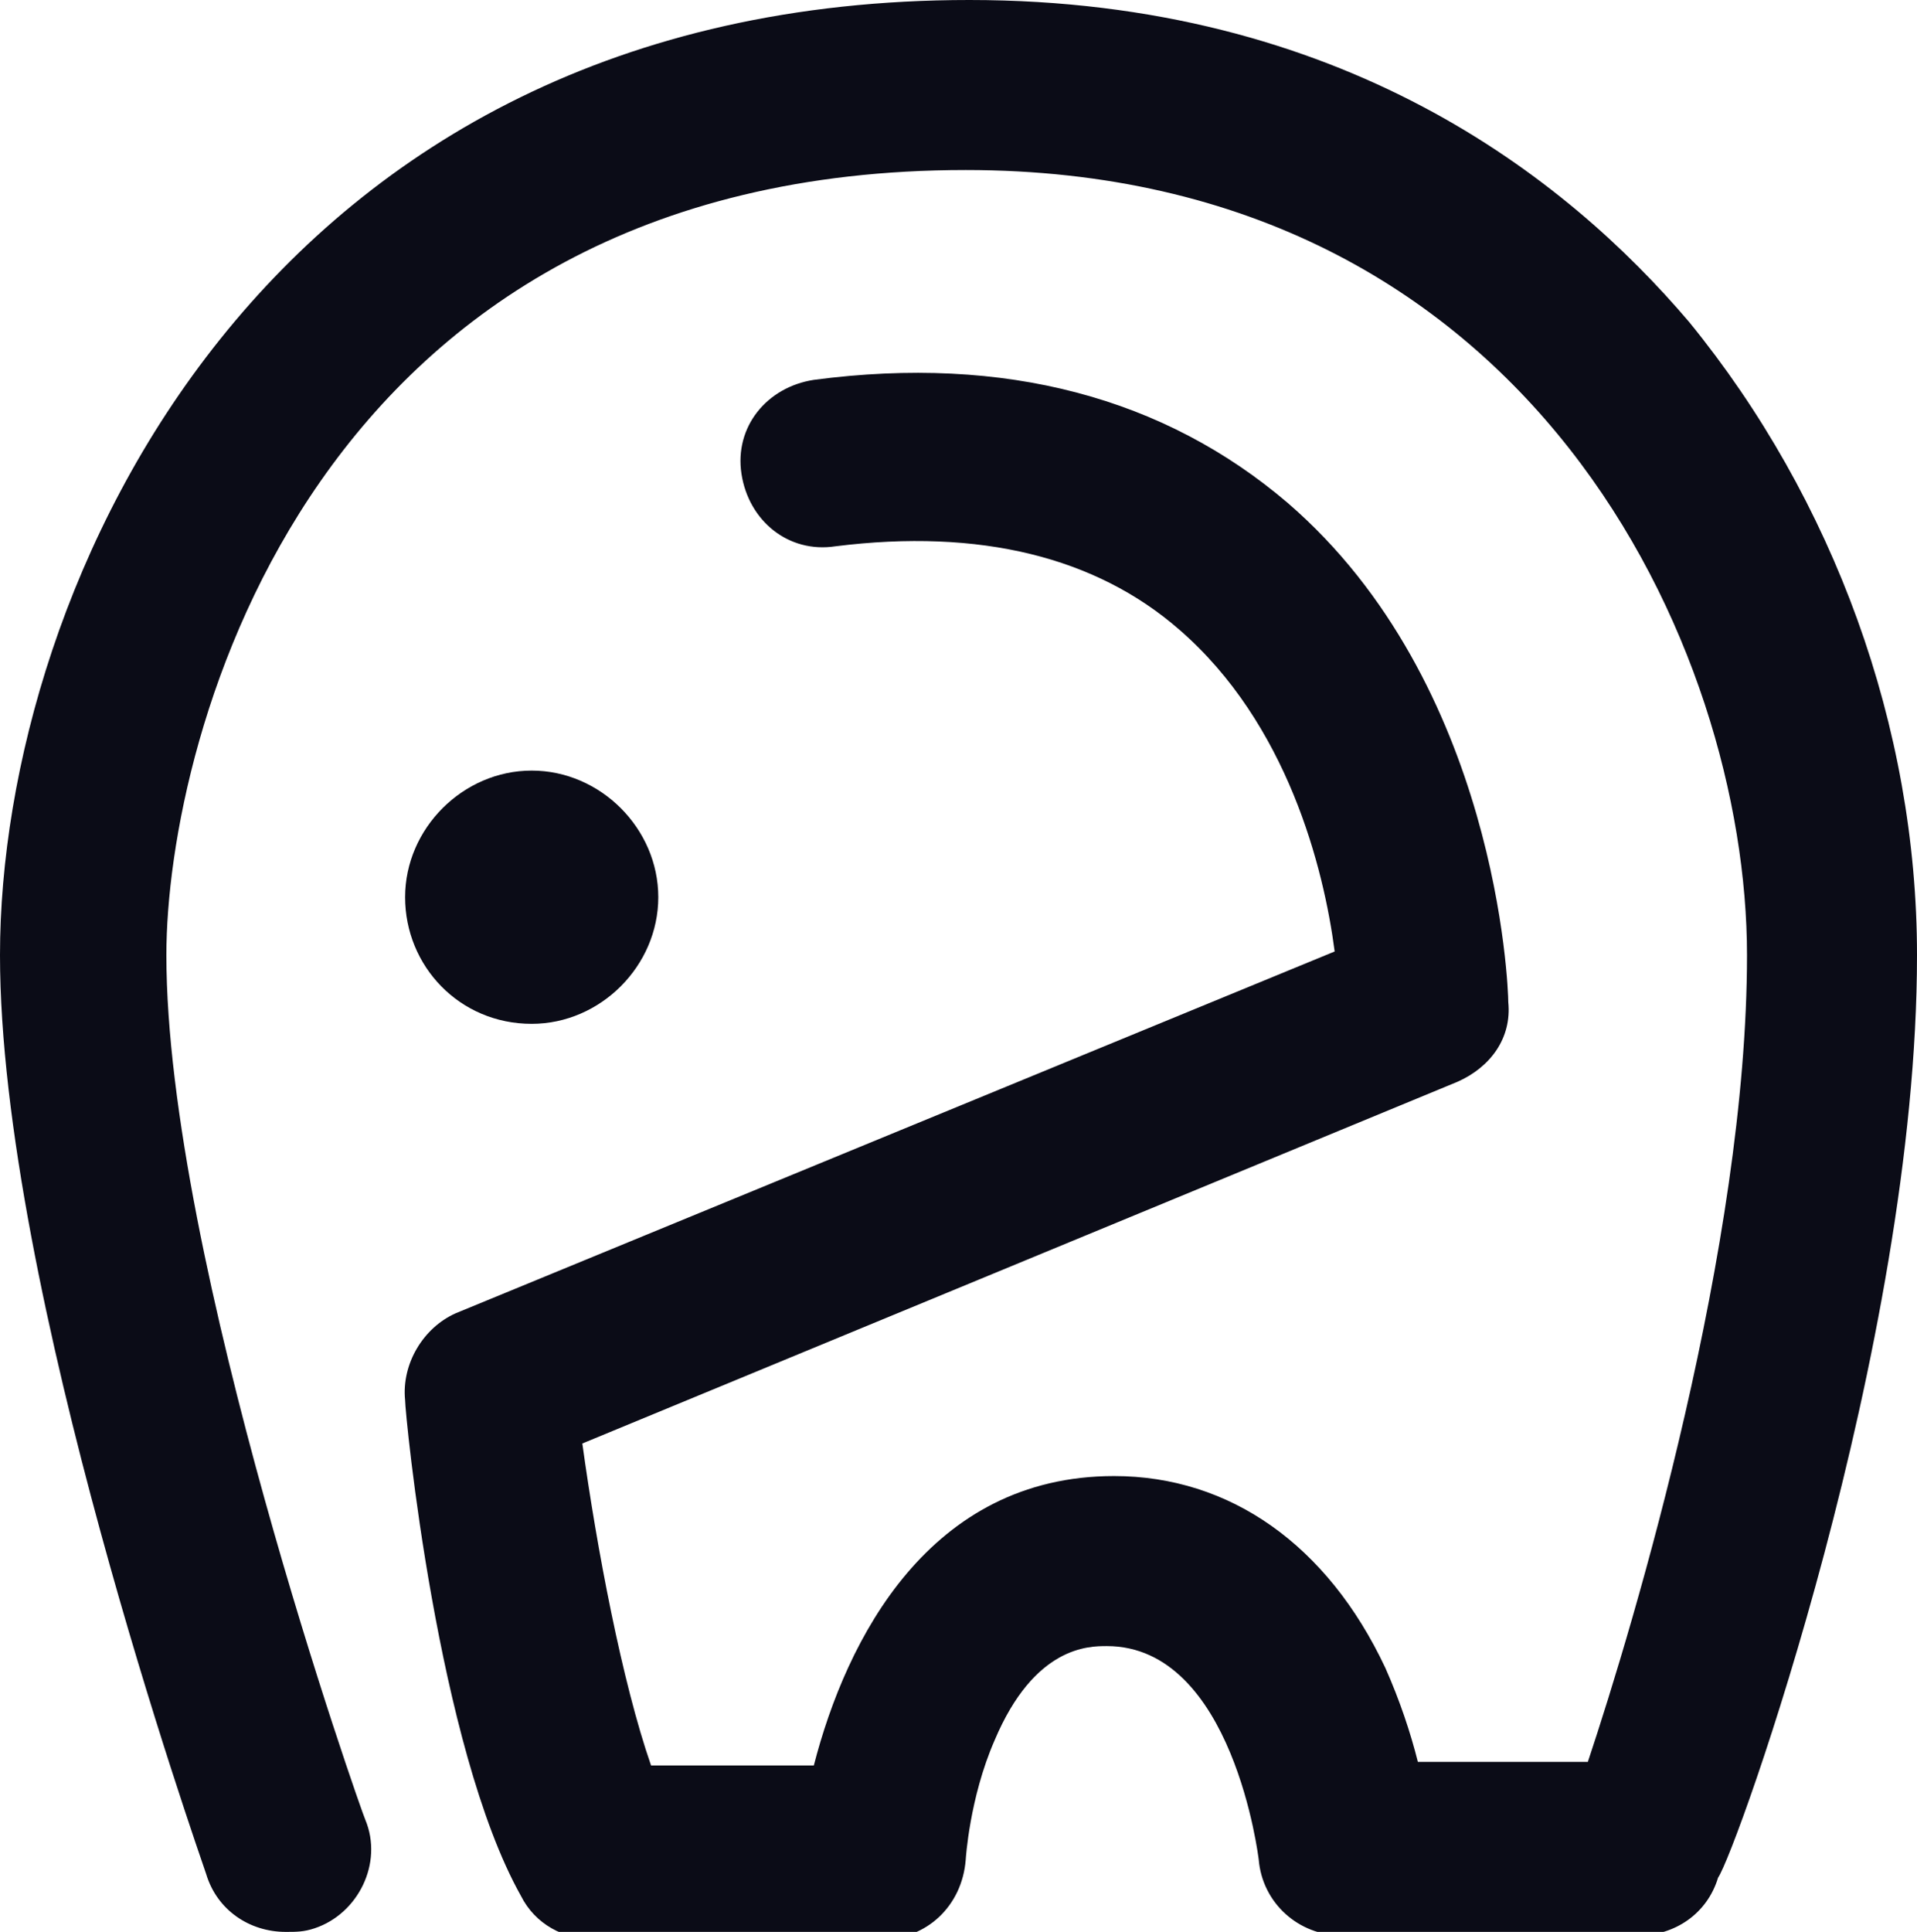
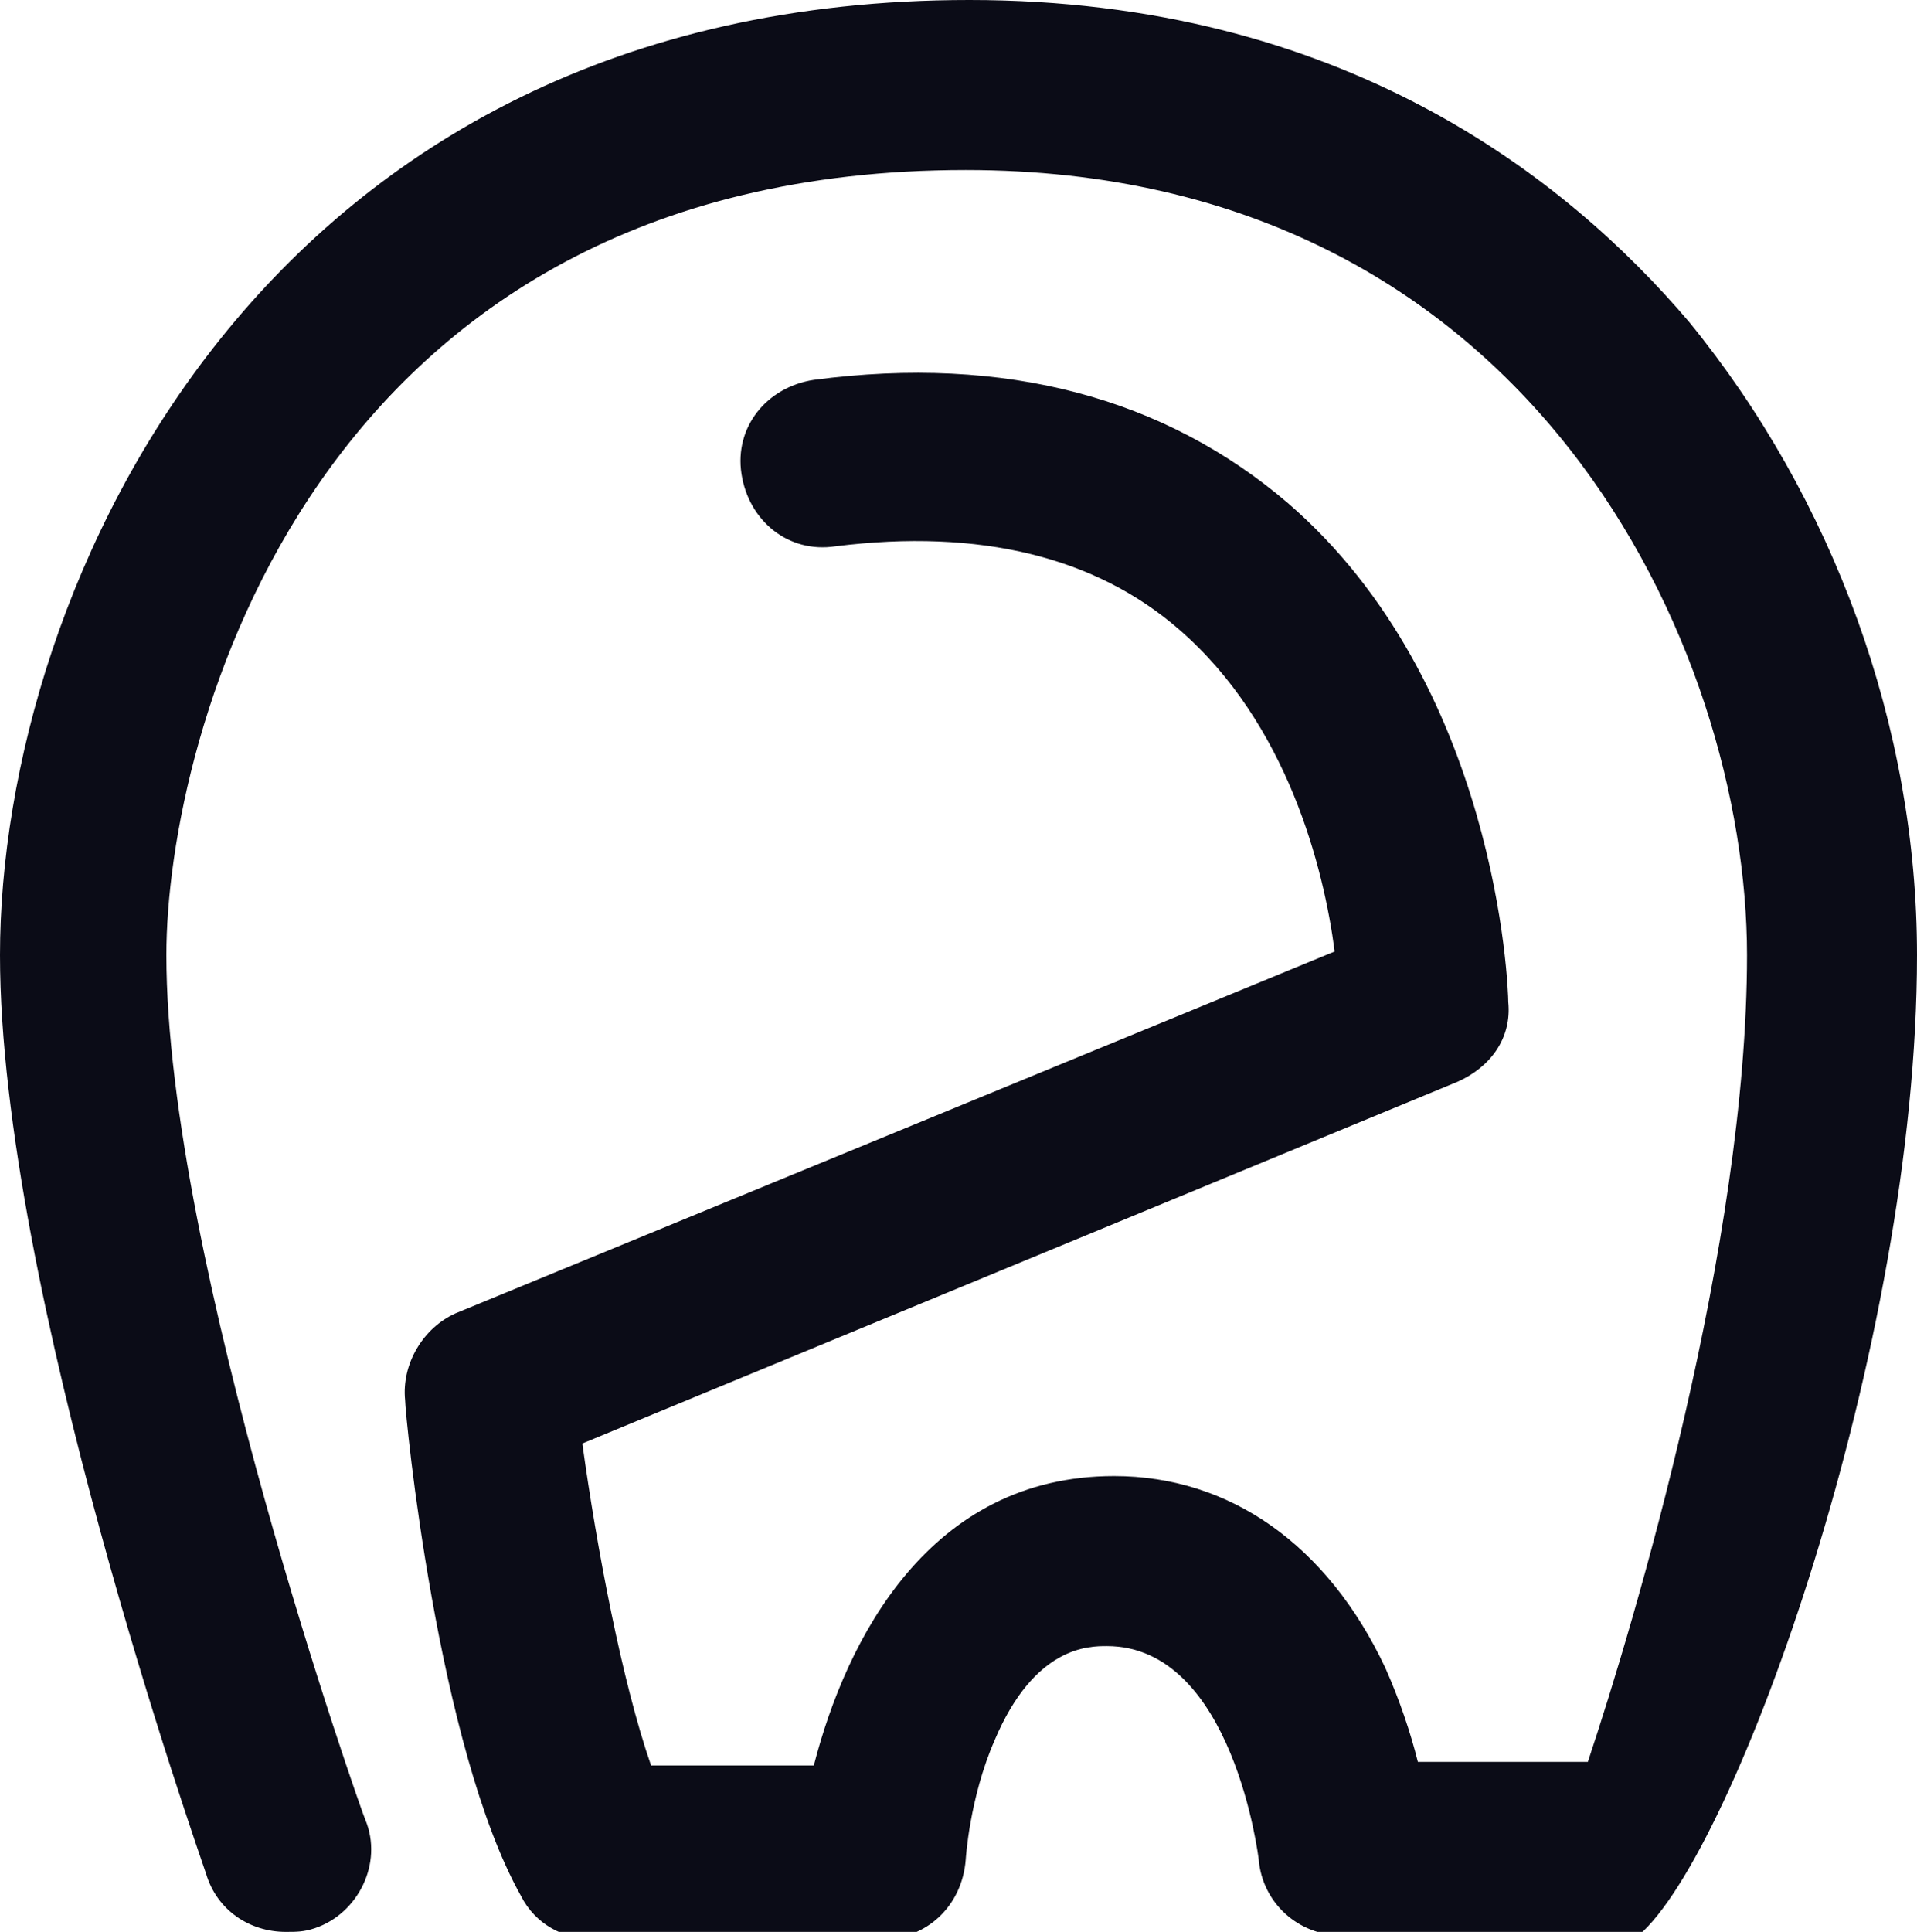
<svg xmlns="http://www.w3.org/2000/svg" version="1.1" id="Capa_1" x="0px" y="0px" viewBox="0 0 53 53.4" style="enable-background:new 0 0 53 53.4;" xml:space="preserve">
  <style type="text/css">
	.st0{fill:#0B0C17;}
</style>
  <title>Group 6</title>
  <desc>Created with Sketch.</desc>
  <g>
-     <path class="st0" d="M14.7,28.3c1.9,0,3.5-1.6,3.5-3.5s-1.6-3.5-3.5-3.5s-3.5,1.6-3.5,3.5C11.2,26.7,12.7,28.3,14.7,28.3z" />
-     <path class="st0" d="M46.7,8.9C43.3,4.9,37.1,0,26.8,0C7.3,0,0,16.2,0,26.4c0,9.2,5.5,24.8,5.7,25.4c0.3,1,1.2,1.6,2.2,1.6   c0.3,0,0.5,0,0.8-0.1c1.2-0.4,1.9-1.8,1.4-3C10,50.1,4.6,34.8,4.6,26.4c0-6,4-21.7,22.1-21.7c15.7,0,21.6,13.3,21.6,21.7   c0,8-3.1,18.4-4.4,22.3h-4.7c-0.2-0.8-0.5-1.7-0.9-2.6c-1.6-3.4-4.3-5.3-7.5-5.3c-5.1,0-7.4,4.5-8.3,8H18c-0.8-2.3-1.5-6-1.9-8.9   l24.2-10c0.9-0.4,1.5-1.2,1.4-2.2c0-0.4-0.3-8.8-6.1-13.8c-3.4-2.9-7.8-4.1-13.1-3.4c-1.3,0.2-2.2,1.3-2,2.6s1.3,2.2,2.6,2   c4-0.5,7.2,0.3,9.5,2.3c3,2.6,4,6.6,4.3,8.9l-24.3,10c-0.9,0.4-1.5,1.4-1.4,2.4c0,0.4,0.9,9.6,3.2,13.7c0.4,0.8,1.2,1.2,2,1.2   c0.1,0,0.1,0,0.2,0h0.1h7.7c1.2,0,2.2-0.9,2.3-2.2c0,0,0.1-1.7,0.8-3.3c1.1-2.6,2.6-2.6,3.1-2.6c3.5,0,4.2,5.9,4.2,5.9   c0.1,1.2,1.1,2.1,2.3,2.1h8.2c1,0,1.9-0.6,2.2-1.6C48,51.2,53,37.2,53,26.4C53,20.1,50.7,13.8,46.7,8.9z" />
+     <path class="st0" d="M46.7,8.9C43.3,4.9,37.1,0,26.8,0C7.3,0,0,16.2,0,26.4c0,9.2,5.5,24.8,5.7,25.4c0.3,1,1.2,1.6,2.2,1.6   c0.3,0,0.5,0,0.8-0.1c1.2-0.4,1.9-1.8,1.4-3C10,50.1,4.6,34.8,4.6,26.4c0-6,4-21.7,22.1-21.7c15.7,0,21.6,13.3,21.6,21.7   c0,8-3.1,18.4-4.4,22.3h-4.7c-0.2-0.8-0.5-1.7-0.9-2.6c-1.6-3.4-4.3-5.3-7.5-5.3c-5.1,0-7.4,4.5-8.3,8H18c-0.8-2.3-1.5-6-1.9-8.9   l24.2-10c0.9-0.4,1.5-1.2,1.4-2.2c0-0.4-0.3-8.8-6.1-13.8c-3.4-2.9-7.8-4.1-13.1-3.4c-1.3,0.2-2.2,1.3-2,2.6s1.3,2.2,2.6,2   c4-0.5,7.2,0.3,9.5,2.3c3,2.6,4,6.6,4.3,8.9l-24.3,10c-0.9,0.4-1.5,1.4-1.4,2.4c0,0.4,0.9,9.6,3.2,13.7c0.4,0.8,1.2,1.2,2,1.2   c0.1,0,0.1,0,0.2,0h0.1h7.7c1.2,0,2.2-0.9,2.3-2.2c0,0,0.1-1.7,0.8-3.3c1.1-2.6,2.6-2.6,3.1-2.6c3.5,0,4.2,5.9,4.2,5.9   c0.1,1.2,1.1,2.1,2.3,2.1h8.2C48,51.2,53,37.2,53,26.4C53,20.1,50.7,13.8,46.7,8.9z" />
  </g>
</svg>